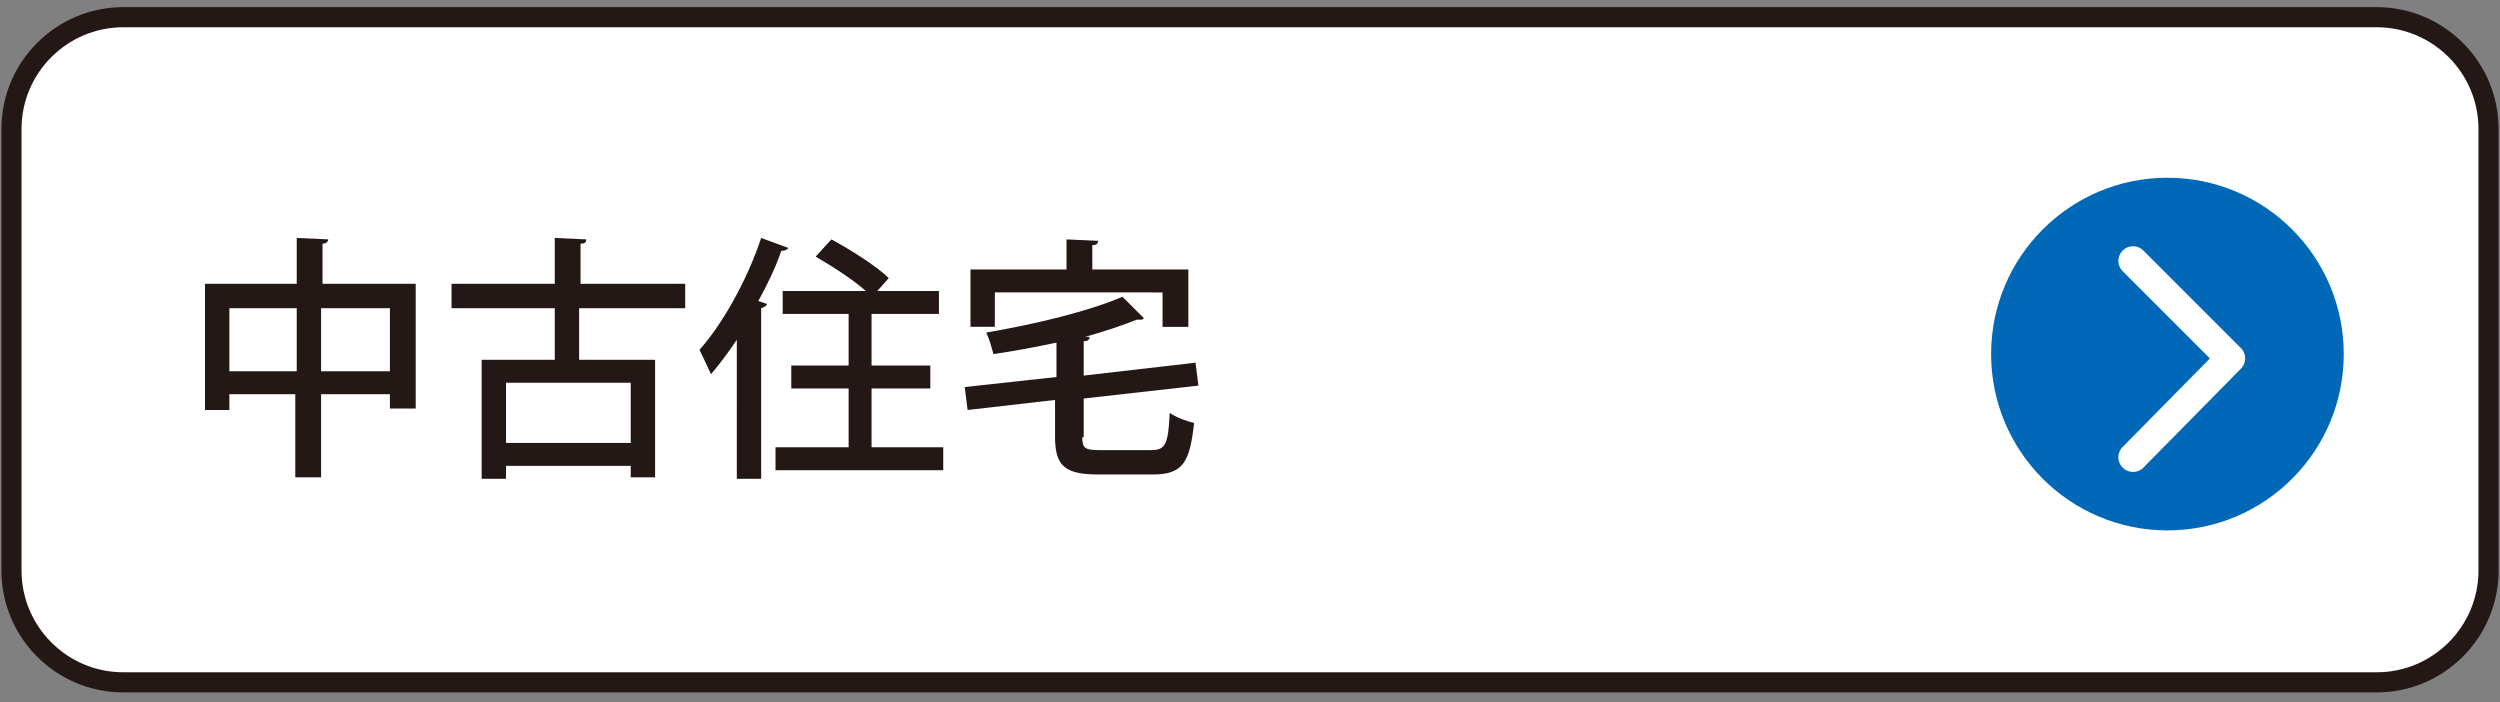
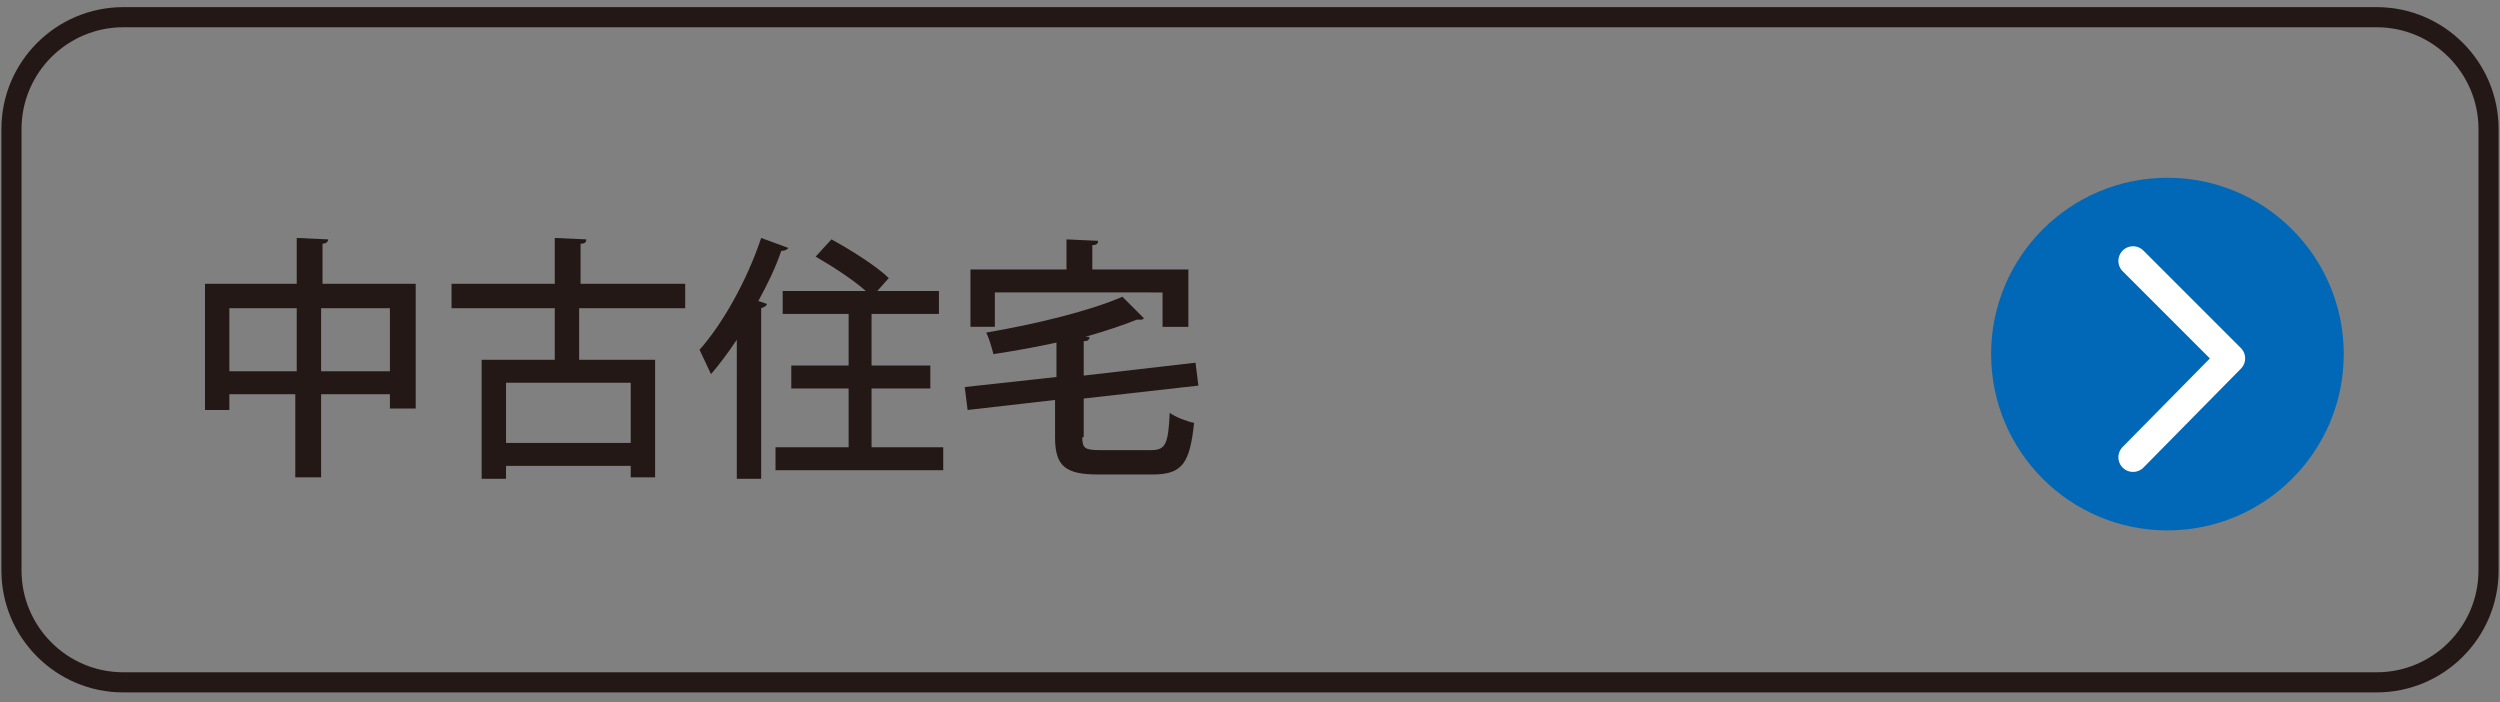
<svg xmlns="http://www.w3.org/2000/svg" version="1.1" id="レイヤー_1" x="0px" y="0px" viewBox="0 0 174.4 49" style="enable-background:new 0 0 174.4 49;" xml:space="preserve">
  <rect x="0" y="0" width="174.4" height="49" fill="#808080" stroke="none" />
  <style type="text/css">
	.st0{fill:#FFFFFF;}
	.st1{fill:none;stroke:#231815;stroke-width:1.404;stroke-miterlimit:10;}
	.st2{fill:#231815;}
	.st3{fill:#0068B6;}
	.st4{fill:none;stroke:#FFFFFF;stroke-width:2.043;stroke-linecap:round;stroke-linejoin:round;stroke-miterlimit:10;}
</style>
  <g>
-     <path class="st0" d="M173.6,39.8c0,4.3-3.5,7.8-7.8,7.8H8.6c-4.3,0-7.8-3.5-7.8-7.8V9c0-4.3,3.5-7.8,7.8-7.8h157.2   c4.3,0,7.8,3.5,7.8,7.8V39.8z" />
    <path class="st1" d="M173.6,39.8c0,4.3-3.5,7.8-7.8,7.8H8.6c-4.3,0-7.8-3.5-7.8-7.8V9c0-4.3,3.5-7.8,7.8-7.8h157.2   c4.3,0,7.8,3.5,7.8,7.8V39.8z" />
  </g>
  <g>
    <path class="st2" d="M22.4,19.8H29v8.7h-1.8v-1h-4.8v5.8h-1.8v-5.8H16v1.1h-1.7v-8.8h6.4v-3.2l2.2,0.1c0,0.1-0.1,0.3-0.4,0.3V19.8z    M16,25.9h4.7v-4.4H16V25.9z M22.4,25.9h4.8v-4.4h-4.8V25.9z" />
    <path class="st2" d="M47.7,21.5h-7.3v3.6h5.3v8.2H44v-0.8h-8.7v0.9h-1.7v-8.3h5.1v-3.6h-7.2v-1.7h7.2v-3.2l2.2,0.1   c0,0.2-0.1,0.3-0.4,0.3v2.8h7.3V21.5z M44,30.9v-4.2h-8.7v4.2H44z" />
    <path class="st2" d="M51.4,23.7c-0.6,0.9-1.2,1.7-1.8,2.4c-0.2-0.4-0.6-1.3-0.8-1.7c1.6-1.8,3.3-4.8,4.3-7.8l1.9,0.7   c-0.1,0.1-0.2,0.2-0.5,0.2c-0.4,1.2-1,2.4-1.6,3.5l0.6,0.2c0,0.1-0.1,0.2-0.4,0.3v11.9h-1.7V23.7z M60.9,31.2h4.9v1.6H54.1v-1.6   h5.1v-4.1h-4v-1.6h4v-3.6h-4.6v-1.6h5.8c-0.9-0.8-2.3-1.7-3.5-2.4l1.1-1.2c1.3,0.7,3.2,1.9,4,2.7l-0.8,0.9h4.3v1.6h-4.7v3.6h4.1   v1.6h-4.1V31.2z" />
    <path class="st2" d="M75.5,30.5c0,0.8,0.2,0.9,1.3,0.9h3.5c1,0,1.2-0.4,1.3-2.6c0.4,0.3,1.2,0.6,1.7,0.7c-0.3,2.8-0.8,3.6-2.9,3.6   h-3.8c-2.3,0-3-0.6-3-2.6v-2.6l-6.1,0.7L67.3,27l6.4-0.7v-2.4c-1.4,0.3-3,0.6-4.4,0.8c-0.1-0.4-0.3-1.1-0.5-1.5   c3.5-0.6,7.2-1.5,9.5-2.5l1.5,1.5c-0.1,0.1-0.1,0.1-0.3,0.1c-0.1,0-0.1,0-0.2,0c-1,0.4-2.2,0.8-3.6,1.2l0.3,0   c0,0.2-0.1,0.3-0.4,0.3v2.4l7.8-0.9l0.2,1.6l-8,0.9V30.5z M69.4,20.4v2.4h-1.7v-4h6.7v-2.1l2.2,0.1c0,0.2-0.1,0.3-0.4,0.3v1.7h6.7   v4h-1.8v-2.4H69.4z" />
  </g>
  <g>
    <path class="st0" d="M379.7,39.8c0,4.3-3.5,7.8-7.8,7.8H214.7c-4.3,0-7.8-3.5-7.8-7.8V9c0-4.3,3.5-7.8,7.8-7.8h157.2   c4.3,0,7.8,3.5,7.8,7.8V39.8z" />
    <path class="st1" d="M379.7,39.8c0,4.3-3.5,7.8-7.8,7.8H214.7c-4.3,0-7.8-3.5-7.8-7.8V9c0-4.3,3.5-7.8,7.8-7.8h157.2   c4.3,0,7.8,3.5,7.8,7.8V39.8z" />
  </g>
  <g>
-     <path class="st2" d="M226.8,19.8h6.6v8.7h-1.8v-1h-4.8v5.8h-1.8v-5.8h-4.7v1.1h-1.7v-8.8h6.4v-3.2l2.2,0.1c0,0.1-0.1,0.3-0.4,0.3   V19.8z M220.4,25.9h4.7v-4.4h-4.7V25.9z M226.8,25.9h4.8v-4.4h-4.8V25.9z" />
    <path class="st2" d="M252.1,21.5h-7.3v3.6h5.3v8.2h-1.7v-0.8h-8.7v0.9H238v-8.3h5.1v-3.6h-7.2v-1.7h7.2v-3.2l2.2,0.1   c0,0.2-0.1,0.3-0.4,0.3v2.8h7.3V21.5z M248.4,30.9v-4.2h-8.7v4.2H248.4z" />
    <path class="st2" d="M269.6,20.3c-0.1,0.1-0.2,0.2-0.3,0.3c-1.6,2.4-4.3,5-6.9,6.9c1.2,1,2.6,2.2,3.4,3.2l-1.6,1.4   c-1.9-2.2-5.3-5-8.1-6.7l1.2-1.3c1.2,0.7,2.5,1.5,3.6,2.4c2.1-1.6,4.3-3.6,5.5-5.4h-12.3v-1.7h13.7l0.3-0.1L269.6,20.3z" />
-     <path class="st2" d="M271.9,18.5c1.8,0.6,4,1.5,5.3,2.4l-0.9,1.6c-1.3-0.9-3.4-1.8-5.2-2.5L271.9,18.5z M271.6,30.7   c6.2-1.9,10.4-5.4,12.5-10.4c0.5,0.4,1.1,0.8,1.6,1c-2.2,4.9-6.6,8.7-12.5,10.8c0,0.2-0.1,0.4-0.3,0.4L271.6,30.7z" />
    <path class="st2" d="M287.3,22.2c1.6,0.4,3.5,1.1,4.7,1.6l-0.8,1.6c-1.2-0.6-3.1-1.3-4.7-1.7L287.3,22.2z M288.1,30.8   c5.6-1.8,9.6-4.8,12-10.2c0.4,0.3,1.2,0.9,1.6,1.1c-2.4,5.2-6.7,8.6-12,10.4c0.1,0.2-0.1,0.4-0.2,0.5L288.1,30.8z M289.4,17.8   c1.6,0.5,3.5,1.1,4.7,1.8l-0.8,1.5c-1.3-0.7-3-1.4-4.6-1.8L289.4,17.8z" />
    <path class="st2" d="M314.6,21.8v11h-1.4V32h-7.8v-1.3h7.8v-3.1H306v-1.3h7.1v-3h-7.4v-1.4H314.6z" />
    <path class="st2" d="M320.2,18.5c1.8,0.6,4,1.5,5.3,2.4l-0.9,1.6c-1.3-0.9-3.4-1.8-5.2-2.5L320.2,18.5z M319.9,30.7   c6.2-1.9,10.4-5.4,12.5-10.4c0.5,0.4,1.1,0.8,1.6,1c-2.2,4.9-6.6,8.7-12.5,10.8c0,0.2-0.1,0.4-0.3,0.4L319.9,30.7z" />
  </g>
  <g>
    <path class="st0" d="M584,39.8c0,4.3-3.5,7.8-7.8,7.8H419c-4.3,0-7.8-3.5-7.8-7.8V9c0-4.3,3.5-7.8,7.8-7.8h157.2   c4.3,0,7.8,3.5,7.8,7.8V39.8z" />
    <path class="st1" d="M584,39.8c0,4.3-3.5,7.8-7.8,7.8H419c-4.3,0-7.8-3.5-7.8-7.8V9c0-4.3,3.5-7.8,7.8-7.8h157.2   c4.3,0,7.8,3.5,7.8,7.8V39.8z" />
  </g>
  <g>
    <path class="st2" d="M429.2,26.6c0,0.1-0.2,0.3-0.4,0.3c-0.4,3.1-1.2,5.3-5.7,6.5c-0.2-0.4-0.6-1.1-1-1.5c4.1-0.9,4.7-2.7,5-5.6   L429.2,26.6z M429.4,21.5V20h-7v-1.6h7v-1.8l2.2,0.1c0,0.2-0.1,0.3-0.4,0.3v1.3h7.2V20h-7.2v1.5h5.5V23h-12.5v-1.5H429.4z    M437.9,27.8h-1.7v-2.1h-11.7v2.1h-1.6v-3.6h15.1V27.8z M433.2,31c0,0.5,0.1,0.6,0.8,0.6h2.1c0.6,0,0.8-0.3,0.8-2.3   c0.4,0.3,1.1,0.5,1.5,0.6c-0.2,2.5-0.6,3.2-2.2,3.2h-2.5c-1.8,0-2.3-0.5-2.3-2.1v-4.6l2.1,0.1c0,0.1-0.1,0.3-0.4,0.3V31z" />
    <path class="st2" d="M443.5,27.3c-0.3-1.1-0.5-2.6-0.5-3.6c0-1.5,0.2-3.5,0.6-5.7l2.3,0.3c-0.1,0.2-0.3,0.3-0.5,0.3   c-0.3,1.4-0.6,3.7-0.6,5c0,0.3,0,0.5,0,0.6c0.4-0.8,1-2,1.4-2.6c0.2,0.3,0.6,0.9,0.9,1.1c-1,1.6-1.8,3-1.8,3.7c0,0.1,0,0.3,0.1,0.5   L443.5,27.3z M453.5,17.5c0,0.2-0.2,0.3-0.5,0.4c0.1,1.5,0.3,4,0.3,6.1c0,3.5-1.2,6.7-6.7,8.9c-0.3-0.4-0.9-1.1-1.3-1.4   c4.9-1.9,6.1-4.8,6.1-7.5c0-2.3-0.2-4.9-0.4-6.7L453.5,17.5z" />
    <path class="st2" d="M468.9,21c-1.4,0.5-3.3,0.8-5.2,0.9c-0.7,3.9-1.8,8-3.2,11l-1.8-0.6c1.4-2.9,2.5-6.4,3.2-10.2   c-0.3,0-0.6,0-0.8,0c-0.9,0-1.7,0-2.3,0l0-1.7c0.6,0,1.5,0,2.4,0c0.3,0,0.7,0,1,0c0.1-1.1,0.3-2.3,0.4-3.4l2.4,0.2   c0,0.2-0.3,0.4-0.5,0.4c-0.1,0.7-0.3,1.7-0.4,2.6c1.6-0.2,3.2-0.4,4.5-0.9L468.9,21z M473.6,32.6c-0.5,0-1.1,0.1-1.7,0.1   c-1.5,0-3-0.1-4-0.4c-1.4-0.4-2.2-1.4-2.2-2.6c0-1,0.6-2,1.1-2.6l1.5,0.6c-0.6,0.6-0.9,1.3-0.9,1.8c0,1.3,1.3,1.5,4.1,1.5   c0.7,0,1.4,0,2.1-0.1L473.6,32.6z M466.8,23.8c1.8-0.6,4.3-0.9,6.4-0.9v1.7c-2-0.1-4.2,0.2-6,0.7L466.8,23.8z" />
    <path class="st2" d="M479.3,19.1c0,0.2-0.2,0.3-0.5,0.3c-0.3,1.4-0.4,3.2-0.4,4.8c0,4.9,1.6,5.9,2.5,5.9c0.7,0,1.5-1.8,2-3.5   c0.4,0.3,1,0.9,1.5,1.1c-1,3.2-2.2,4.4-3.6,4.4c-2.5,0-4-3.1-4.2-6.3c-0.1-0.7-0.1-1.4-0.1-2.2c0-1.6,0.1-3.3,0.3-4.9L479.3,19.1z    M490.2,27.6c-0.5-3.2-2.1-5.2-4.4-6.6l1.1-1.3c2.6,1.4,4.6,3.9,5.1,7.3L490.2,27.6z" />
  </g>
  <g>
    <circle class="st3" cx="151.2" cy="24.7" r="12.3" />
    <polyline class="st4" points="148.8,18.2 155.6,25 148.8,31.9  " />
  </g>
  <g>
    <circle class="st3" cx="361.7" cy="24.7" r="12.3" />
    <polyline class="st4" points="359.3,18.2 366.1,25 359.3,31.9  " />
  </g>
  <g>
-     <circle class="st3" cx="565" cy="24.7" r="12.3" />
    <polyline class="st4" points="562.6,18.2 569.4,25 562.6,31.9  " />
  </g>
  <g>
    <path class="st0" d="M792,39.8c0,4.3-3.5,7.8-7.8,7.8H627c-4.3,0-7.8-3.5-7.8-7.8V9c0-4.3,3.5-7.8,7.8-7.8h157.2   c4.3,0,7.8,3.5,7.8,7.8V39.8z" />
-     <path class="st1" d="M792,39.8c0,4.3-3.5,7.8-7.8,7.8H627c-4.3,0-7.8-3.5-7.8-7.8V9c0-4.3,3.5-7.8,7.8-7.8h157.2   c4.3,0,7.8,3.5,7.8,7.8V39.8z" />
  </g>
  <g>
    <path class="st2" d="M639.2,31h7.3v1.7h-16.3V31h7.2v-6.9h-6v-1.7h6v-5.7l2.2,0.1c0,0.2-0.1,0.3-0.4,0.3v5.2h6.1v1.7h-6.1V31z" />
    <path class="st2" d="M651.6,27.5l1.8-0.7l0.3,1.5c-1.8,0.8-3.8,1.7-5,2.2c0,0.2-0.1,0.3-0.2,0.3l-0.8-1.9c0.6-0.2,1.4-0.5,2.3-0.8   v-5.5h-2V21h2v-4.2l2,0.1c0,0.2-0.1,0.3-0.4,0.3V21h1.8v1.6h-1.8V27.5z M656.5,30.3c0,1,0.2,1.2,1.4,1.2h4c1,0,1.2-0.5,1.4-2.5   c0.4,0.3,1,0.5,1.5,0.6c-0.2,2.5-0.8,3.3-2.7,3.3h-4.2c-2.3,0-2.9-0.6-2.9-2.8v-5.4l-1.6,0.7l-0.6-1.5l2.2-0.9v-4.7l2,0.1   c0,0.2-0.1,0.3-0.4,0.3v3.7l2-0.8v-5l2,0.1c0,0.1-0.1,0.2-0.4,0.3v3.9l2.3-1l0.4-0.3l1.4,0.5c-0.1,0.1-0.1,0.2-0.3,0.2   c0,3.4,0,5.9-0.1,6.6c-0.2,1.3-1,1.5-2.7,1.5c-0.1-0.4-0.2-1.1-0.4-1.5c0.4,0,0.9,0,1.1,0c0.3,0,0.4-0.1,0.5-0.4   c0.1-0.4,0.1-2.1,0.1-4.9l-2.2,0.9v6.7h-1.6v-6l-2,0.9V30.3z" />
    <path class="st2" d="M675.4,20.4c-0.1,0.2-0.2,0.3-0.5,0.3c-0.7,5.9-2.5,10-5.5,10c-1.7,0-3.1-1.6-3.1-4.5c0-4.4,3.5-7.9,8.1-7.9   c5.1,0,7.6,3.1,7.6,6.8c0,4.2-2.3,6.4-6.7,7.4c-0.3-0.4-0.7-1-1.1-1.5c4.1-0.8,6-2.8,6-5.9c0-2.9-1.9-5.2-5.7-5.2   c-0.3,0-0.5,0-0.7,0L675.4,20.4z M673.1,20.1c-3.2,0.6-5.1,3.2-5.1,6c0,1.7,0.6,2.8,1.4,2.8C671.4,29,672.7,24.7,673.1,20.1z" />
    <path class="st2" d="M700.3,18v1.4h-3.6c0.4,0.5,0.7,1,0.9,1.4l-1.6,0.5c-0.2-0.5-0.7-1.2-1.2-1.8h-1.3c-0.3,0.4-0.6,0.8-1,1.1   l0.6,0c0,0.1-0.1,0.3-0.4,0.3v0.9h7v3.5h-1.7V23h-12.2v2.2h-1.6v-3.5h6.8v-1.3h0.1l-0.5-0.3c0.3-0.2,0.6-0.5,0.9-0.8h-2.9   c0.3,0.5,0.6,1,0.7,1.4l-1.5,0.4c-0.2-0.5-0.5-1.2-0.9-1.8h-0.6c-0.5,0.7-1,1.3-1.5,1.8c-0.3-0.3-0.9-0.7-1.3-0.9   c1-0.9,2-2.3,2.6-3.8l1.8,0.6c-0.1,0.1-0.2,0.2-0.4,0.2c-0.1,0.2-0.2,0.4-0.3,0.7h4.5v1.2c0.7-0.8,1.3-1.7,1.7-2.6l1.9,0.5   c-0.1,0.1-0.2,0.2-0.4,0.2c-0.1,0.2-0.2,0.5-0.4,0.7H700.3z M688.6,27.8v1.1h9.6v4.5h-1.7v-0.5h-7.9v0.6H687V24h10v3.8H688.6z    M695.3,25.2h-6.7v1.3h6.7V25.2z M696.6,30.1h-7.9v1.5h7.9V30.1z" />
    <path class="st2" d="M705.5,28.4l2.2-0.6c0,0.1,0,0.1,0.2,1.4c-2.1,0.7-4.3,1.3-5.8,1.7c0,0.2-0.1,0.3-0.3,0.3l-0.6-1.8   c0.7-0.2,1.6-0.4,2.5-0.6v-4.4h-2.1v-1.6h2.1v-3.6h-2.2v-1.6h6v1.6h-2.2v3.6h2v1.6h-2V28.4z M713.6,31.3h4.8v1.6h-11.5v-1.6h5.1V29   h-4v-1.5h4v-1.8h-3.9v-8.1h9.5v8.1h-4v1.8h4.2V29h-4.2V31.3z M709.7,19.1v1.9h2.4v-1.9H709.7z M709.7,24.2h2.4v-1.9h-2.4V24.2z    M716.1,20.9v-1.9h-2.5v1.9H716.1z M716.1,24.2v-1.9h-2.5v1.9H716.1z" />
  </g>
  <g>
    <path class="st0" d="M999.2,39.8c0,4.3-3.5,7.8-7.8,7.8H834.2c-4.3,0-7.8-3.5-7.8-7.8V9c0-4.3,3.5-7.8,7.8-7.8h157.2   c4.3,0,7.8,3.5,7.8,7.8V39.8z" />
    <path class="st1" d="M999.2,39.8c0,4.3-3.5,7.8-7.8,7.8H834.2c-4.3,0-7.8-3.5-7.8-7.8V9c0-4.3,3.5-7.8,7.8-7.8h157.2   c4.3,0,7.8,3.5,7.8,7.8V39.8z" />
  </g>
  <g>
    <path class="st2" d="M841,23.7c-0.6,0.9-1.2,1.7-1.8,2.4c-0.2-0.4-0.6-1.3-0.8-1.7c1.6-1.8,3.3-4.8,4.3-7.8l1.9,0.7   c-0.1,0.1-0.2,0.2-0.5,0.2c-0.4,1.2-1,2.4-1.6,3.5l0.6,0.2c0,0.1-0.1,0.2-0.4,0.3v11.9H841V23.7z M850.5,31.2h4.9v1.6h-11.7v-1.6   h5.1v-4.1h-4v-1.6h4v-3.6h-4.6v-1.6h5.8c-0.9-0.8-2.3-1.7-3.5-2.4l1.1-1.2c1.3,0.7,3.2,1.9,4,2.7l-0.8,0.9h4.3v1.6h-4.7v3.6h4.1   v1.6h-4.1V31.2z" />
    <path class="st2" d="M871.8,21.9c-0.1,0.2-0.3,0.3-0.5,0.3c-0.2,1.1-0.5,2.4-0.8,3.5c0.9,0.4,1.9,0.8,2.8,1.3l-0.8,1.7   c-0.9-0.5-1.8-0.9-2.6-1.3c-0.8,2.4-2,4.3-3.8,5.5c-0.4-0.3-1-0.8-1.4-1c1.8-1.1,2.9-2.8,3.7-5.2c-1.5-0.6-3-1-4.1-1.2   c-1.2,4.1-2.2,5.5-4.6,5.5c-1.9,0-2.7-1.4-2.7-3c0-2.8,2.9-4.2,6-4.2c0.3-1.3,0.6-2.9,0.9-4.5c-0.8,0.1-3.4,0.3-4.7,0.4   c-0.1,0.1-0.3,0.2-0.4,0.3l-0.2-1.9c1.7-0.1,5-0.3,5.9-0.4c0.2,0,0.3-0.1,0.4-0.2l1.5,0.8c-0.1,0.1-0.3,0.2-0.4,0.3   c-0.3,1.8-0.7,3.9-1.1,5.4c1.2,0.1,2.6,0.5,4.2,1.1c0.3-1,0.6-2.4,0.7-3.7L871.8,21.9z M862.4,25.4c-2.3,0-4,1-4,2.6   c0,0.9,0.4,1.5,1.1,1.5C860.8,29.5,861.5,28.8,862.4,25.4z" />
    <path class="st2" d="M879.4,22.1c1,0.6,2.1,1.4,2.7,1.9l-1,1.2c-0.5-0.5-1.4-1.3-2.4-1.9c-0.6,1.1-1.6,2.1-3.1,3   c-0.2-0.4-0.7-0.9-1.1-1.2c1.8-0.9,2.7-2,3.1-3.1h-2.8v-1.4h3.2c0.1-0.4,0.1-0.9,0.1-1.3h-2.7v-1.3h2.7v-1.5l2,0.1   c0,0.1-0.1,0.3-0.4,0.3v1.1h2.4v1.3h-2.4c0,0.4,0,0.8-0.1,1.3h2.7v1.4H879.4z M890.9,22.1H888c0.7,1.3,1.9,2.3,3.3,2.8   c-0.4,0.3-0.8,0.9-1.1,1.3c-1.6-0.7-2.8-2-3.6-3.5c-0.5,1-1.4,2-2.9,2.8h4.6v7.8h-1.7v-0.5h-7.8v0.6h-1.7v-7.9h5.9   c-0.3-0.3-0.6-0.7-0.9-0.9c1.6-0.7,2.5-1.6,3-2.5h-2.4v-1.4h2.8c0.1-0.5,0.1-0.9,0.1-1.3h-2.6v-1.3h2.6v-1.5l2,0.1   c0,0.1-0.1,0.3-0.4,0.3v1.1h3v1.3h-3c0,0.3,0,0.8-0.1,1.3h3.6V22.1z M886.7,28.4V27h-7.8v1.4H886.7z M878.9,31.3h7.8v-1.6h-7.8   V31.3z" />
    <path class="st2" d="M900.4,26.7c0.6-0.3,1.1-0.4,1.6-0.4c0.9,0,1.6,0.8,1.6,1.8c0,0.5,0,1,0,1.4c0,1.6,0.9,1.6,2.1,1.6   c0.8,0,1.7-0.1,2.4-0.2c0,1.1,0.1,1.7,0.1,1.8c-0.7,0.1-1.6,0.1-2.4,0.1c-0.7,0-1.3,0-1.8-0.1c-1.4-0.2-2.2-1.1-2.2-2.2   c0-0.4,0-1.2,0-1.7c0-0.6-0.3-1-0.8-1c-0.9,0-2,0.5-3.1,1.5c-1,0.9-2.9,2.8-3.4,3.5c0,0-0.3-0.4-1.3-1.4c1.8-1.7,7-6.7,8.6-8.3   c-1.2,0.1-4.8,0.3-6.7,0.4c-0.1,0.1-0.1,0.2-0.3,0.2l-0.1-2c2.5-0.1,7.1-0.3,8.9-0.4l0.3-0.2l1.4,1.3c-0.1,0.1-0.3,0.1-0.4,0.1   C903.7,23.6,901.8,25.3,900.4,26.7L900.4,26.7z M904.3,19.9c-1.9-0.5-5.2-1-7.5-1.2l0.4-1.7c2.4,0.1,5.5,0.6,7.5,1.1L904.3,19.9z" />
  </g>
  <g>
    <circle class="st3" cx="772.9" cy="24.7" r="12.3" />
    <polyline class="st4" points="770.5,18.2 777.3,25 770.5,31.9  " />
  </g>
  <g>
    <circle class="st3" cx="977.2" cy="24.7" r="12.3" />
    <polyline class="st4" points="974.8,18.2 981.6,25 974.8,31.9  " />
  </g>
</svg>